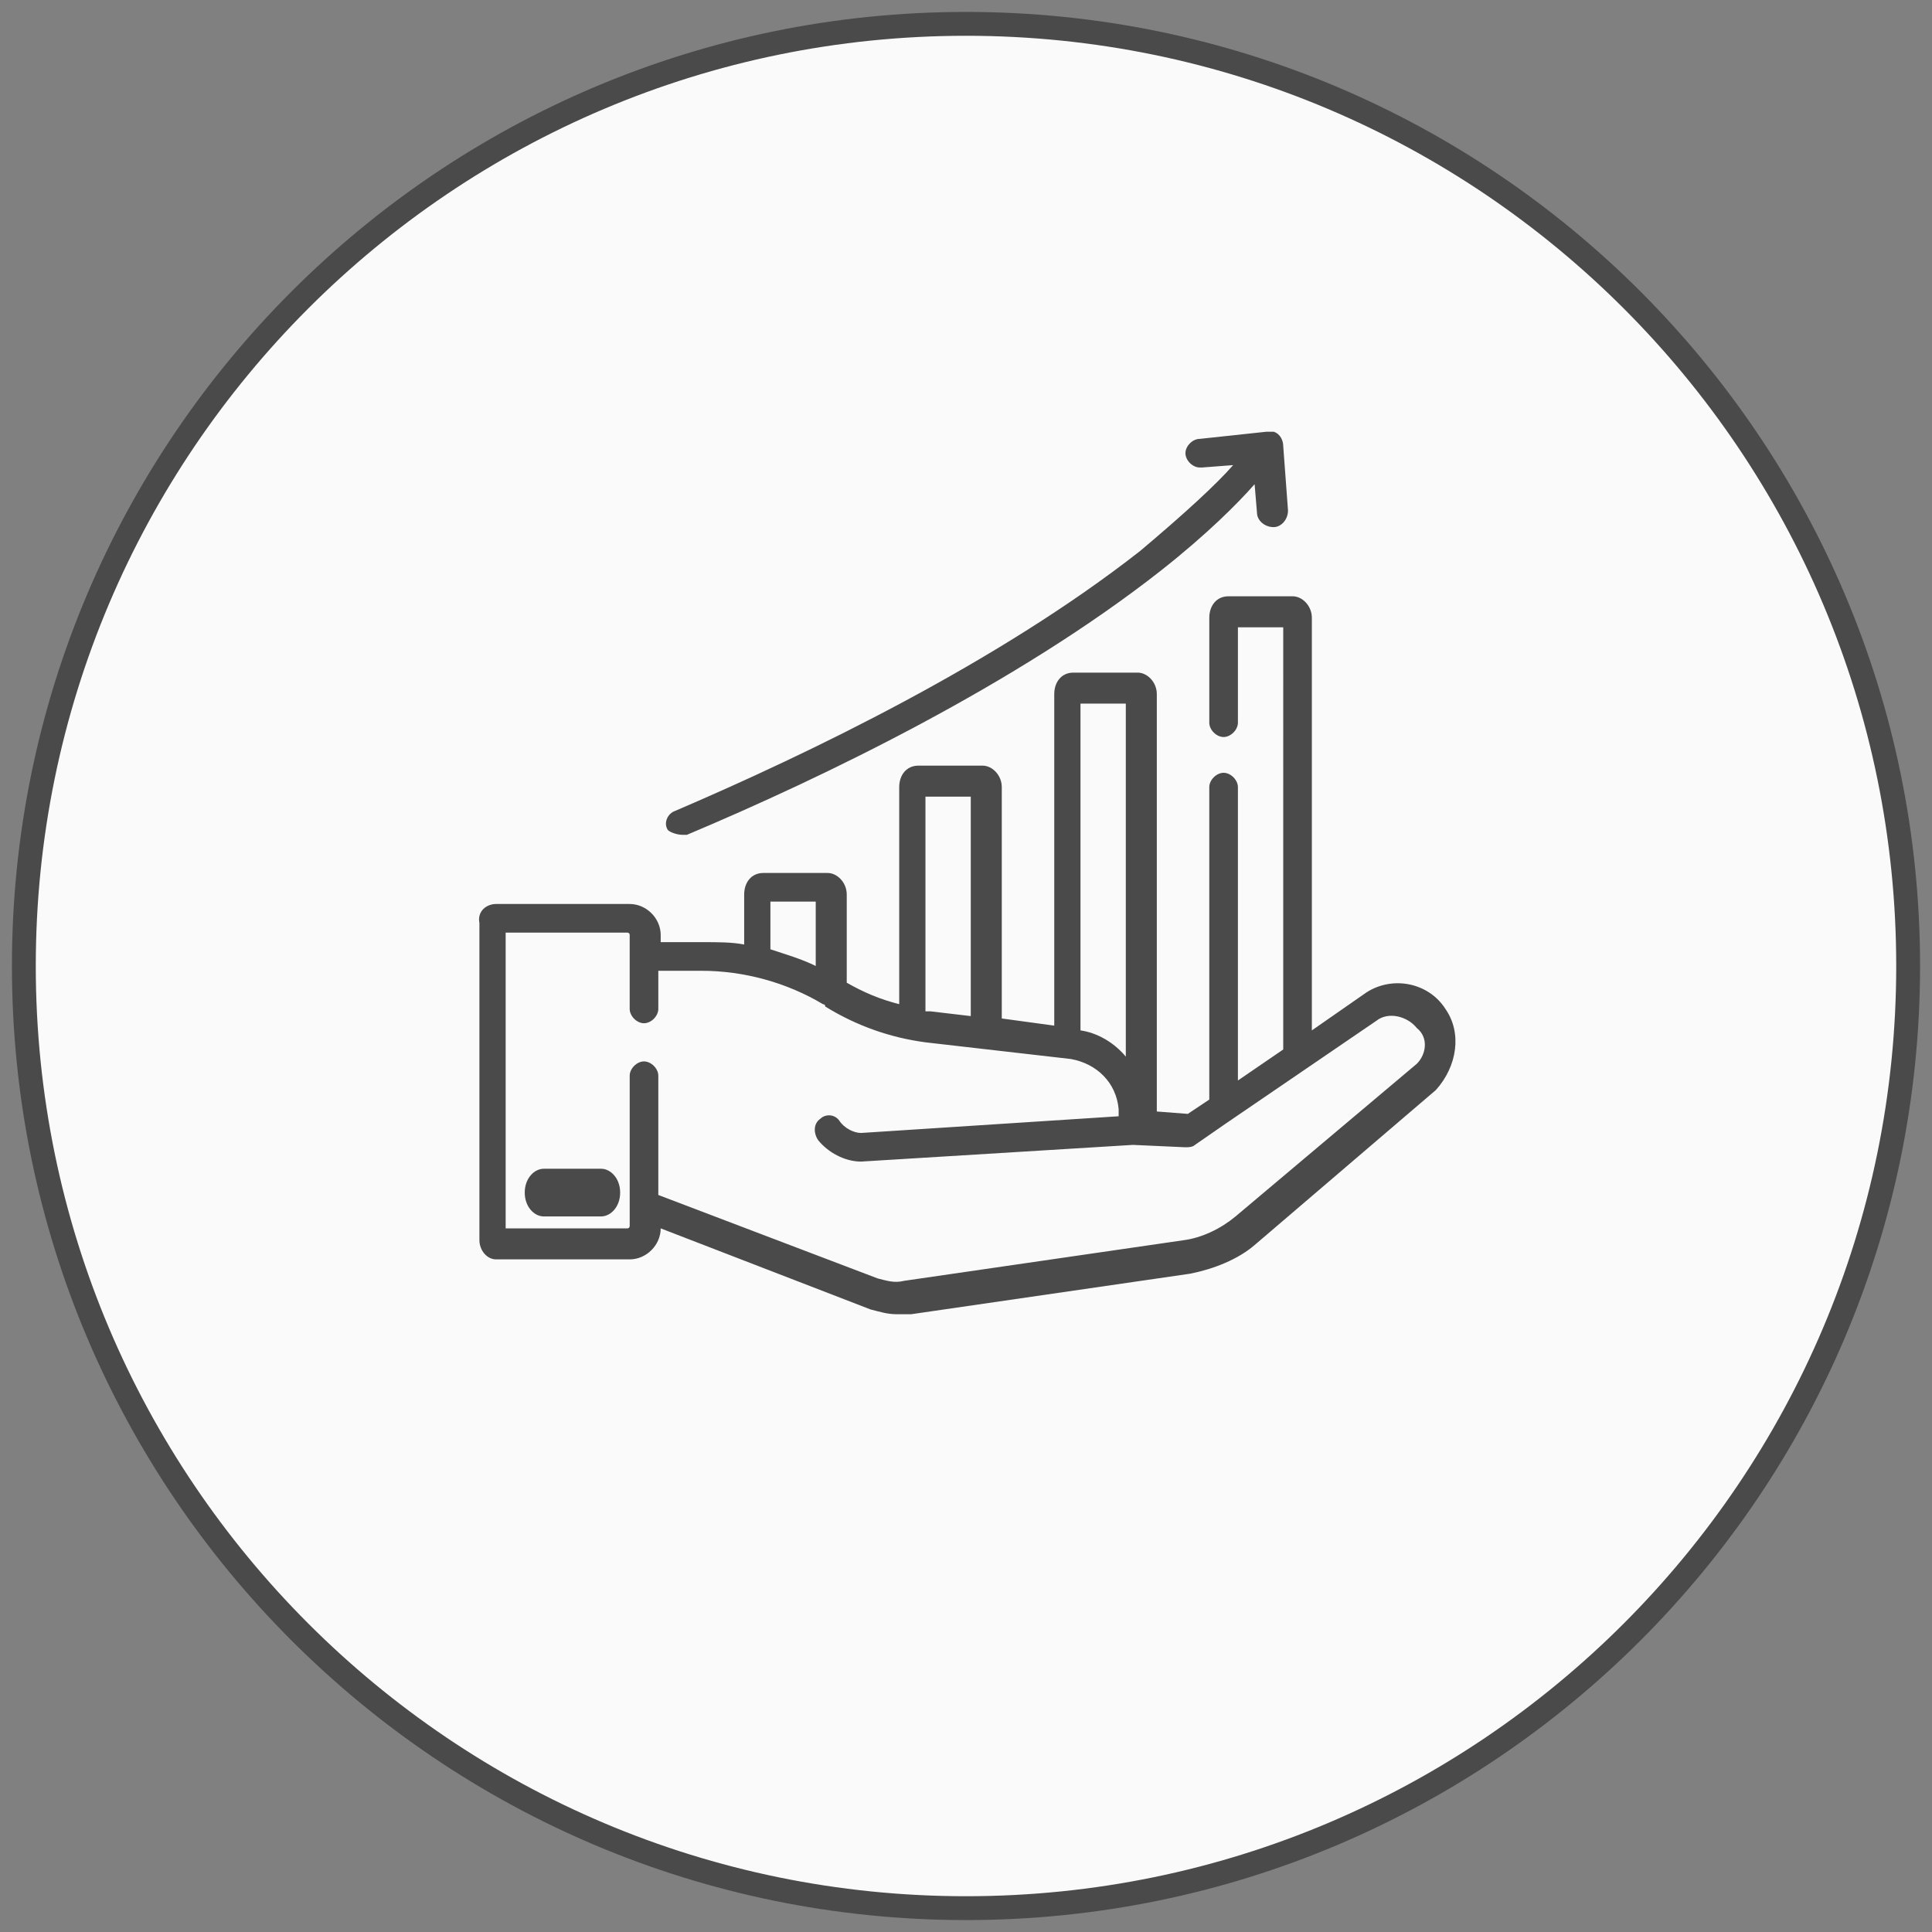
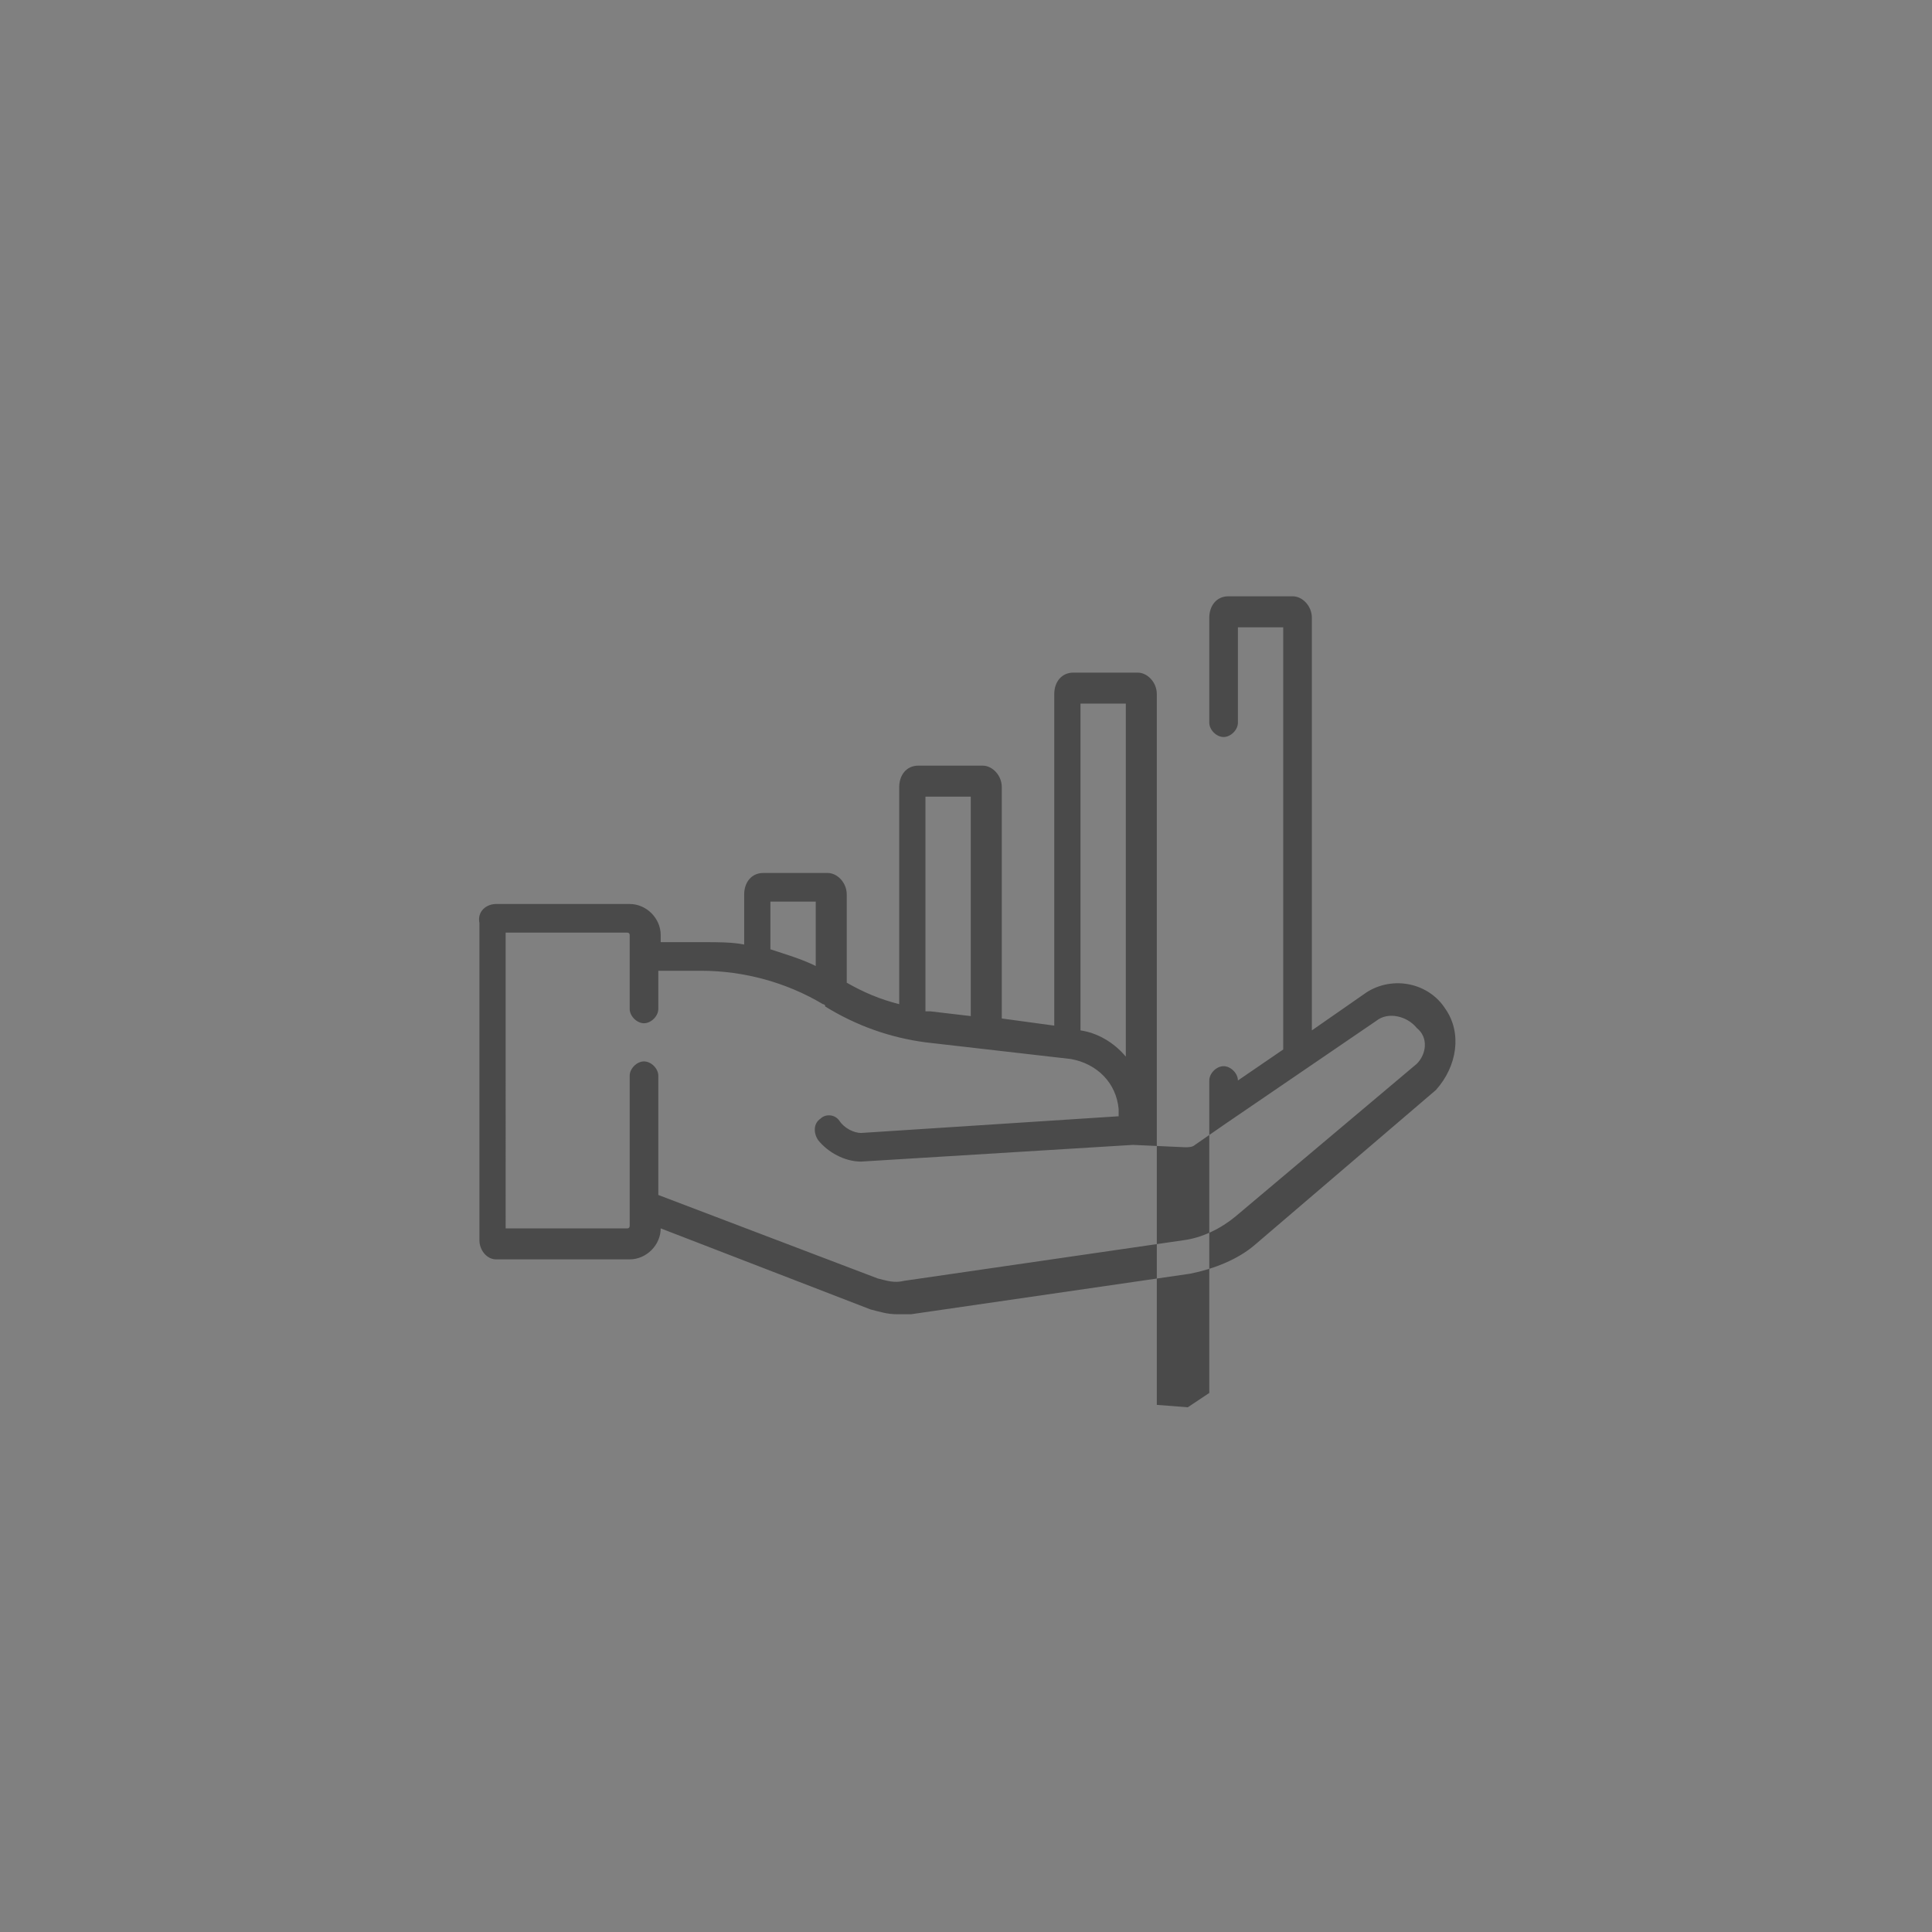
<svg xmlns="http://www.w3.org/2000/svg" version="1.1" id="Capa_1" x="0px" y="0px" viewBox="0 0 81 81" style="enable-background:new 0 0 81 81;" xml:space="preserve">
  <rect x="0" y="0" width="81" height="81" fill="#808080" stroke="none" />
  <style type="text/css">
	.st0{fill:#FAFAFA;}
	.st1{fill:none;stroke:#4A4A4A;stroke-miterlimit:20;}
	.st2{fill:#4A4A4A;}
</style>
  <g>
    <g>
      <g>
-         <path class="st0" d="M40.5,80C62.3,80,80,62.3,80,40.5S62.3,1,40.5,1S1,18.7,1,40.5S18.7,80,40.5,80z" />
-         <path class="st1" d="M40.5,80C62.3,80,80,62.3,80,40.5S62.3,1,40.5,1S1,18.7,1,40.5S18.7,80,40.5,80z" />
-       </g>
+         </g>
      <g>
        <g>
-           <path class="st2" d="M28.6,35c0.1,0,0.2,0,0.2,0c5.7-2.4,13.8-6.3,19.9-11.1c1.9-1.5,3.2-2.8,3.9-3.6l0.1,1.2      c0,0.3,0.3,0.6,0.7,0.6c0,0,0,0,0,0c0.3,0,0.6-0.3,0.6-0.7l-0.2-2.7c0-0.2-0.1-0.5-0.4-0.6l0,0c0,0-0.1,0-0.1,0      c-0.1,0-0.1,0-0.2,0l-2.8,0.3c-0.3,0-0.6,0.3-0.6,0.6c0,0.3,0.3,0.6,0.6,0.6c0,0,0.1,0,0.1,0l1.3-0.1c-0.7,0.8-2,2-3.9,3.6      c-6,4.7-13.9,8.5-19.5,10.9c-0.3,0.1-0.5,0.5-0.3,0.8C28.1,34.9,28.4,35,28.6,35z" />
-         </g>
+           </g>
        <g>
-           <path class="st2" d="M25.2,49h-2.4c-0.4,0-0.8,0.4-0.8,1s0.4,1,0.8,1h2.4c0.4,0,0.8-0.4,0.8-1S25.6,49,25.2,49z" />
-         </g>
+           </g>
        <g>
-           <path class="st2" d="M59.4,44.6L51.8,51c-0.6,0.5-1.4,0.9-2.2,1l-11.7,1.7l0,0c-0.4,0.1-0.7,0-1.1-0.1l-9.2-3.5v-5      c0-0.3-0.3-0.6-0.6-0.6c0,0,0,0,0,0c-0.3,0-0.6,0.3-0.6,0.6v6.3c0,0,0,0.1-0.1,0.1c0,0,0,0,0,0h-5.1V39.1h5.1c0,0,0.1,0,0.1,0.1      v3.1c0,0.3,0.3,0.6,0.6,0.6c0.3,0,0.6-0.3,0.6-0.6v-1.6h1.8c1.8,0,3.6,0.5,5.1,1.4c0,0,0.1,0,0.1,0.1c1.3,0.8,2.7,1.3,4.2,1.5      l0,0l6.1,0.7c1.1,0.2,1.9,1,2,2.1l0,0.3l-10.8,0.7l0,0c-0.3,0-0.7-0.2-0.9-0.5c-0.2-0.3-0.6-0.3-0.8-0.1c0,0,0,0,0,0      c-0.3,0.2-0.3,0.6-0.1,0.9c0.4,0.5,1.1,0.9,1.8,0.9h0l0,0l11.4-0.7l2.2,0.1c0.1,0,0.3,0,0.4-0.1l1.3-0.9l6.3-4.3      c0.5-0.4,1.3-0.2,1.7,0.3c0,0,0,0,0,0C59.9,43.5,59.8,44.2,59.4,44.6L59.4,44.6z M32.3,37.8h1.9v2.7c-0.6-0.3-1.3-0.5-1.9-0.7      V37.8z M38.8,33.4h1.9v9.2L39,42.4c-0.1,0-0.1,0-0.2,0V33.4z M45.3,29.5h1.9v14.8c-0.5-0.6-1.2-1-1.9-1.1V29.5z M60.6,42.3      c-0.7-1.1-2.2-1.4-3.3-0.7c0,0,0,0,0,0L55,43.2V25.9c0-0.5-0.4-0.9-0.8-0.9h-2.7c-0.5,0-0.8,0.4-0.8,0.9v4.4      c0,0.3,0.3,0.6,0.6,0.6c0.3,0,0.6-0.3,0.6-0.6v-4h1.9V44l-1.9,1.3V33c0-0.3-0.3-0.6-0.6-0.6c0,0,0,0,0,0c-0.3,0-0.6,0.3-0.6,0.6      v13.1l-0.9,0.6l-1.3-0.1V29.1c0-0.5-0.4-0.9-0.8-0.9H45c-0.5,0-0.8,0.4-0.8,0.9V43l-2.2-0.3V33c0-0.5-0.4-0.9-0.8-0.9h-2.7      c-0.5,0-0.8,0.4-0.8,0.9v9.1c-0.8-0.2-1.5-0.5-2.2-0.9v-3.7c0-0.5-0.4-0.9-0.8-0.9h-2.7c-0.5,0-0.8,0.4-0.8,0.9v2.1      c-0.5-0.1-1.1-0.1-1.7-0.1h-1.8v-0.3c0-0.7-0.6-1.3-1.3-1.3h-5.6c-0.4,0-0.8,0.3-0.7,0.8V52c0,0.4,0.3,0.8,0.7,0.8h5.6      c0.7,0,1.3-0.6,1.3-1.3l8.8,3.4c0.4,0.1,0.7,0.2,1.1,0.2c0.2,0,0.4,0,0.6,0l11.7-1.7l0,0c1-0.2,2-0.6,2.7-1.2l0,0l7.6-6.5      C61.1,44.7,61.3,43.3,60.6,42.3L60.6,42.3z" />
+           <path class="st2" d="M59.4,44.6L51.8,51c-0.6,0.5-1.4,0.9-2.2,1l-11.7,1.7l0,0c-0.4,0.1-0.7,0-1.1-0.1l-9.2-3.5v-5      c0-0.3-0.3-0.6-0.6-0.6c0,0,0,0,0,0c-0.3,0-0.6,0.3-0.6,0.6v6.3c0,0,0,0.1-0.1,0.1c0,0,0,0,0,0h-5.1V39.1h5.1c0,0,0.1,0,0.1,0.1      v3.1c0,0.3,0.3,0.6,0.6,0.6c0.3,0,0.6-0.3,0.6-0.6v-1.6h1.8c1.8,0,3.6,0.5,5.1,1.4c0,0,0.1,0,0.1,0.1c1.3,0.8,2.7,1.3,4.2,1.5      l0,0l6.1,0.7c1.1,0.2,1.9,1,2,2.1l0,0.3l-10.8,0.7l0,0c-0.3,0-0.7-0.2-0.9-0.5c-0.2-0.3-0.6-0.3-0.8-0.1c0,0,0,0,0,0      c-0.3,0.2-0.3,0.6-0.1,0.9c0.4,0.5,1.1,0.9,1.8,0.9h0l0,0l11.4-0.7l2.2,0.1c0.1,0,0.3,0,0.4-0.1l1.3-0.9l6.3-4.3      c0.5-0.4,1.3-0.2,1.7,0.3c0,0,0,0,0,0C59.9,43.5,59.8,44.2,59.4,44.6L59.4,44.6z M32.3,37.8h1.9v2.7c-0.6-0.3-1.3-0.5-1.9-0.7      V37.8z M38.8,33.4h1.9v9.2L39,42.4c-0.1,0-0.1,0-0.2,0V33.4z M45.3,29.5h1.9v14.8c-0.5-0.6-1.2-1-1.9-1.1V29.5z M60.6,42.3      c-0.7-1.1-2.2-1.4-3.3-0.7c0,0,0,0,0,0L55,43.2V25.9c0-0.5-0.4-0.9-0.8-0.9h-2.7c-0.5,0-0.8,0.4-0.8,0.9v4.4      c0,0.3,0.3,0.6,0.6,0.6c0.3,0,0.6-0.3,0.6-0.6v-4h1.9V44l-1.9,1.3c0-0.3-0.3-0.6-0.6-0.6c0,0,0,0,0,0c-0.3,0-0.6,0.3-0.6,0.6      v13.1l-0.9,0.6l-1.3-0.1V29.1c0-0.5-0.4-0.9-0.8-0.9H45c-0.5,0-0.8,0.4-0.8,0.9V43l-2.2-0.3V33c0-0.5-0.4-0.9-0.8-0.9h-2.7      c-0.5,0-0.8,0.4-0.8,0.9v9.1c-0.8-0.2-1.5-0.5-2.2-0.9v-3.7c0-0.5-0.4-0.9-0.8-0.9h-2.7c-0.5,0-0.8,0.4-0.8,0.9v2.1      c-0.5-0.1-1.1-0.1-1.7-0.1h-1.8v-0.3c0-0.7-0.6-1.3-1.3-1.3h-5.6c-0.4,0-0.8,0.3-0.7,0.8V52c0,0.4,0.3,0.8,0.7,0.8h5.6      c0.7,0,1.3-0.6,1.3-1.3l8.8,3.4c0.4,0.1,0.7,0.2,1.1,0.2c0.2,0,0.4,0,0.6,0l11.7-1.7l0,0c1-0.2,2-0.6,2.7-1.2l0,0l7.6-6.5      C61.1,44.7,61.3,43.3,60.6,42.3L60.6,42.3z" />
        </g>
      </g>
    </g>
  </g>
</svg>